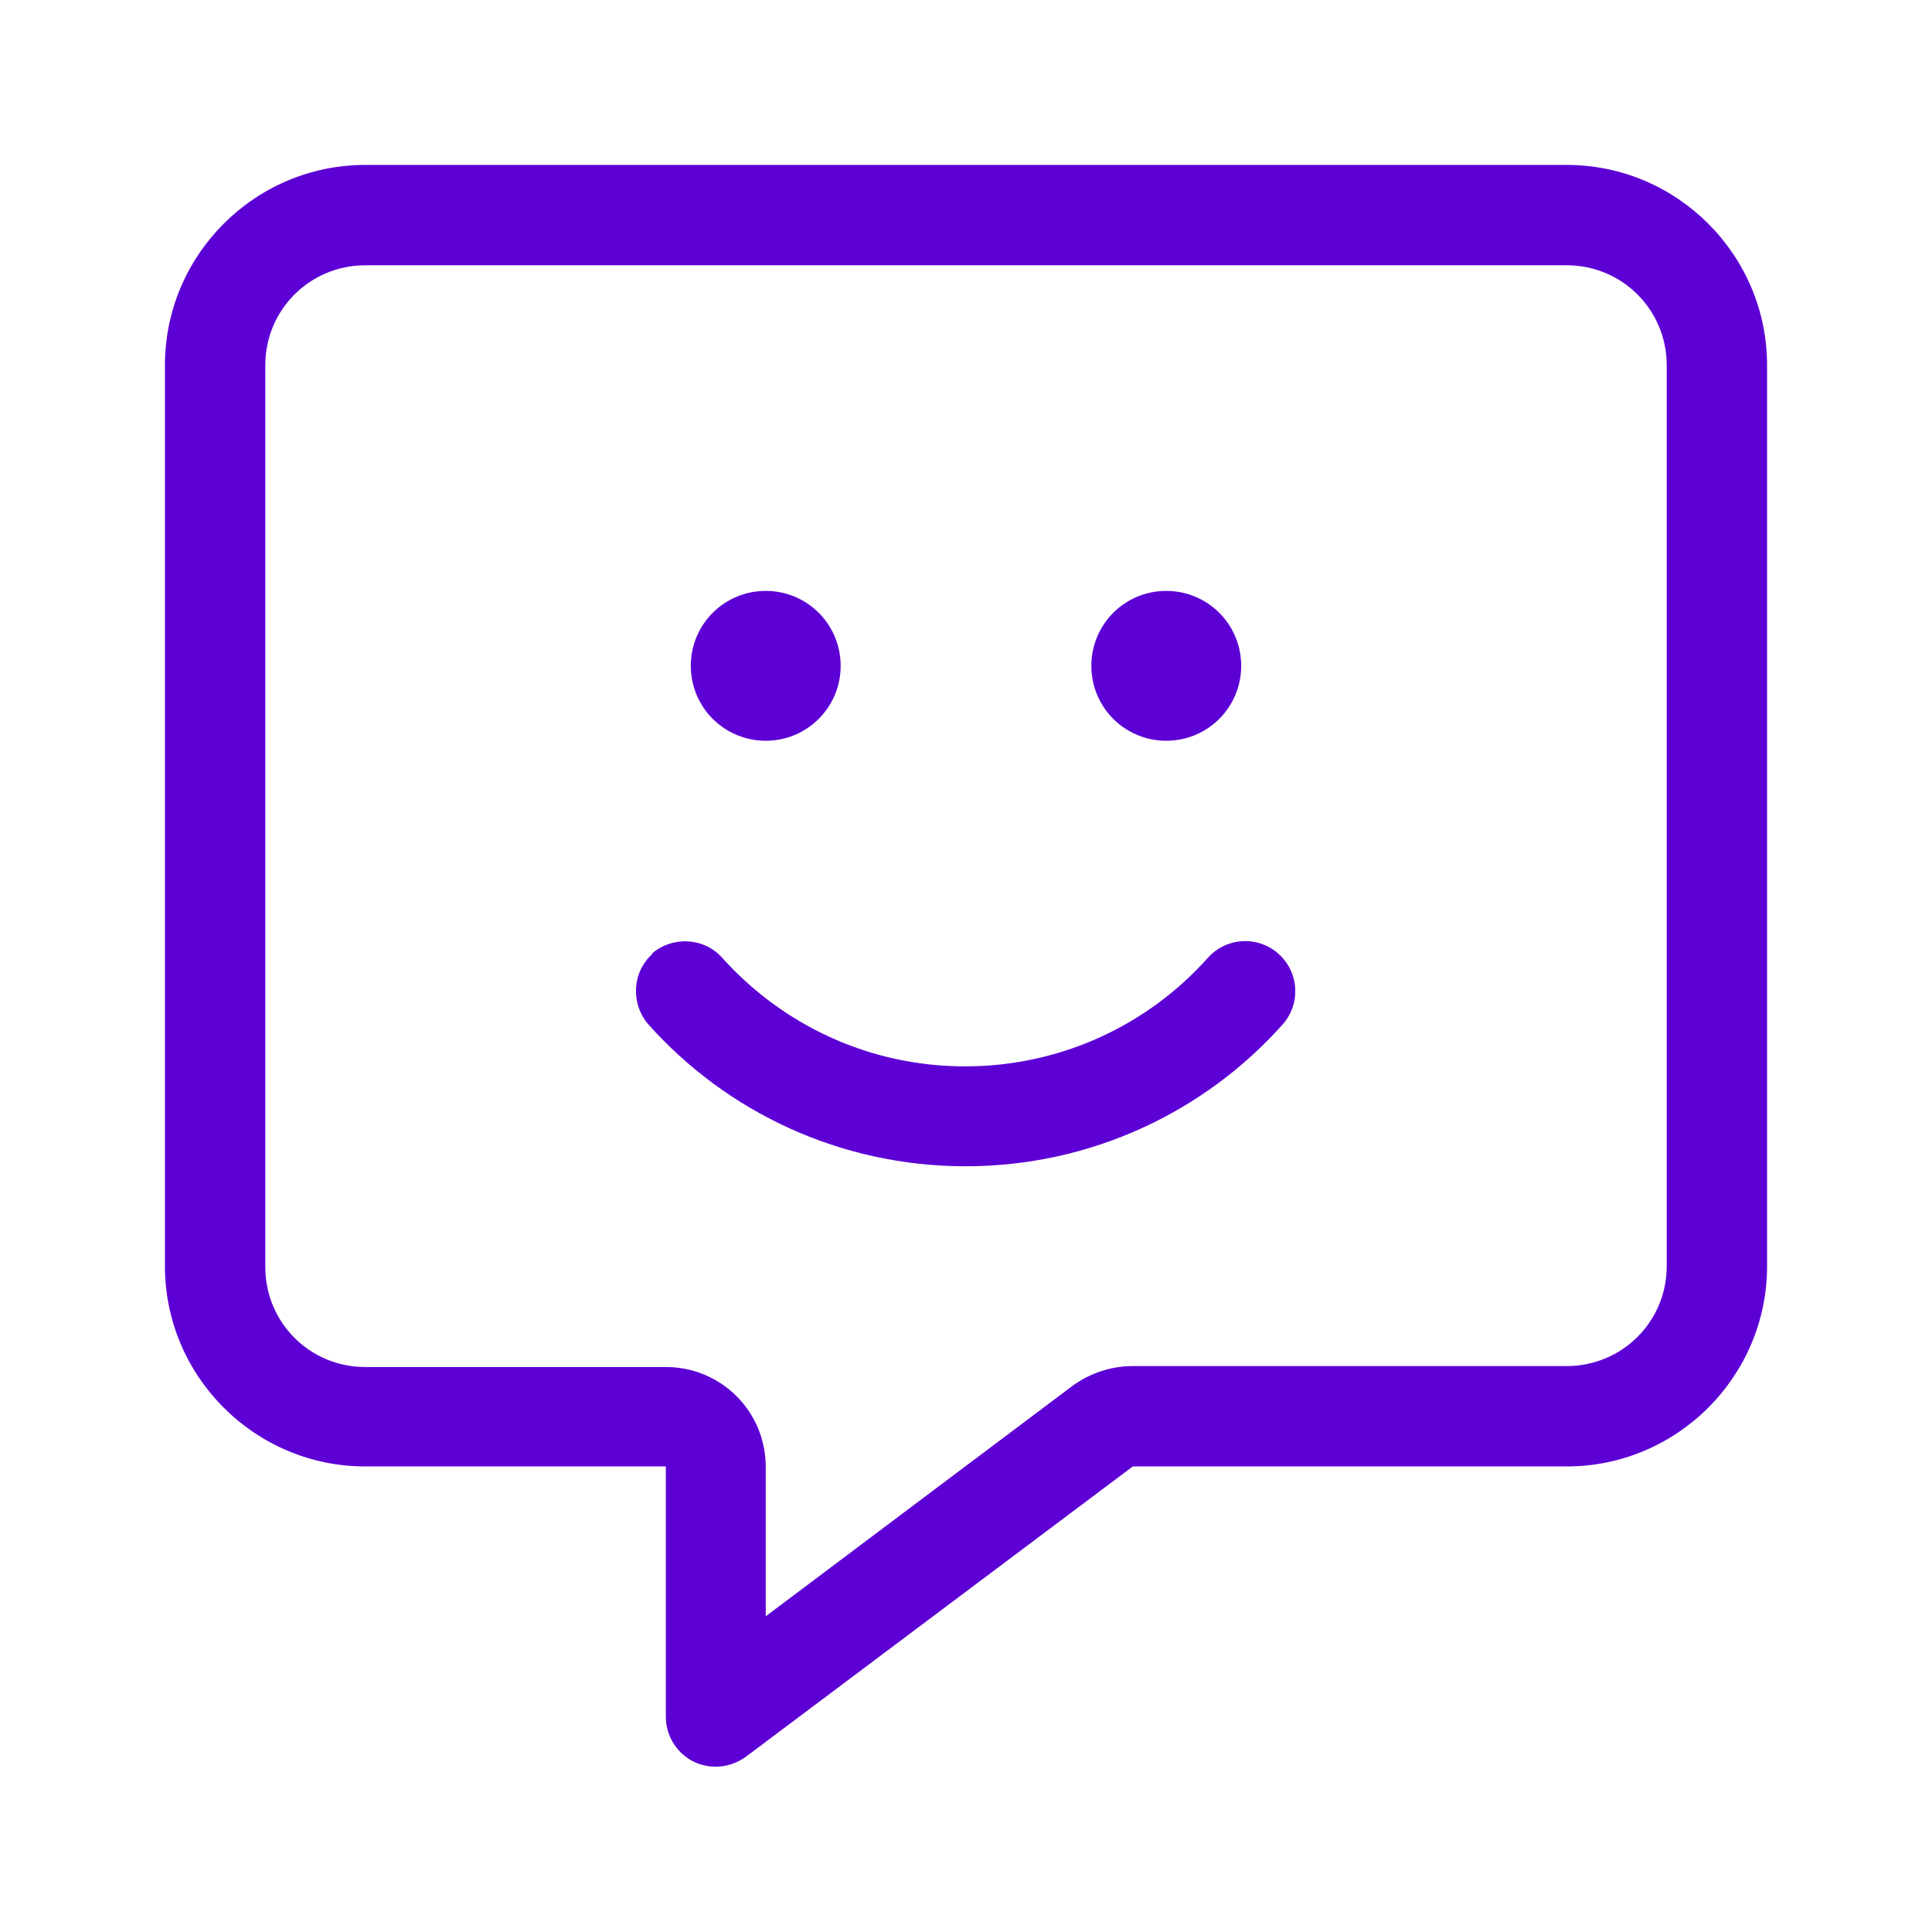
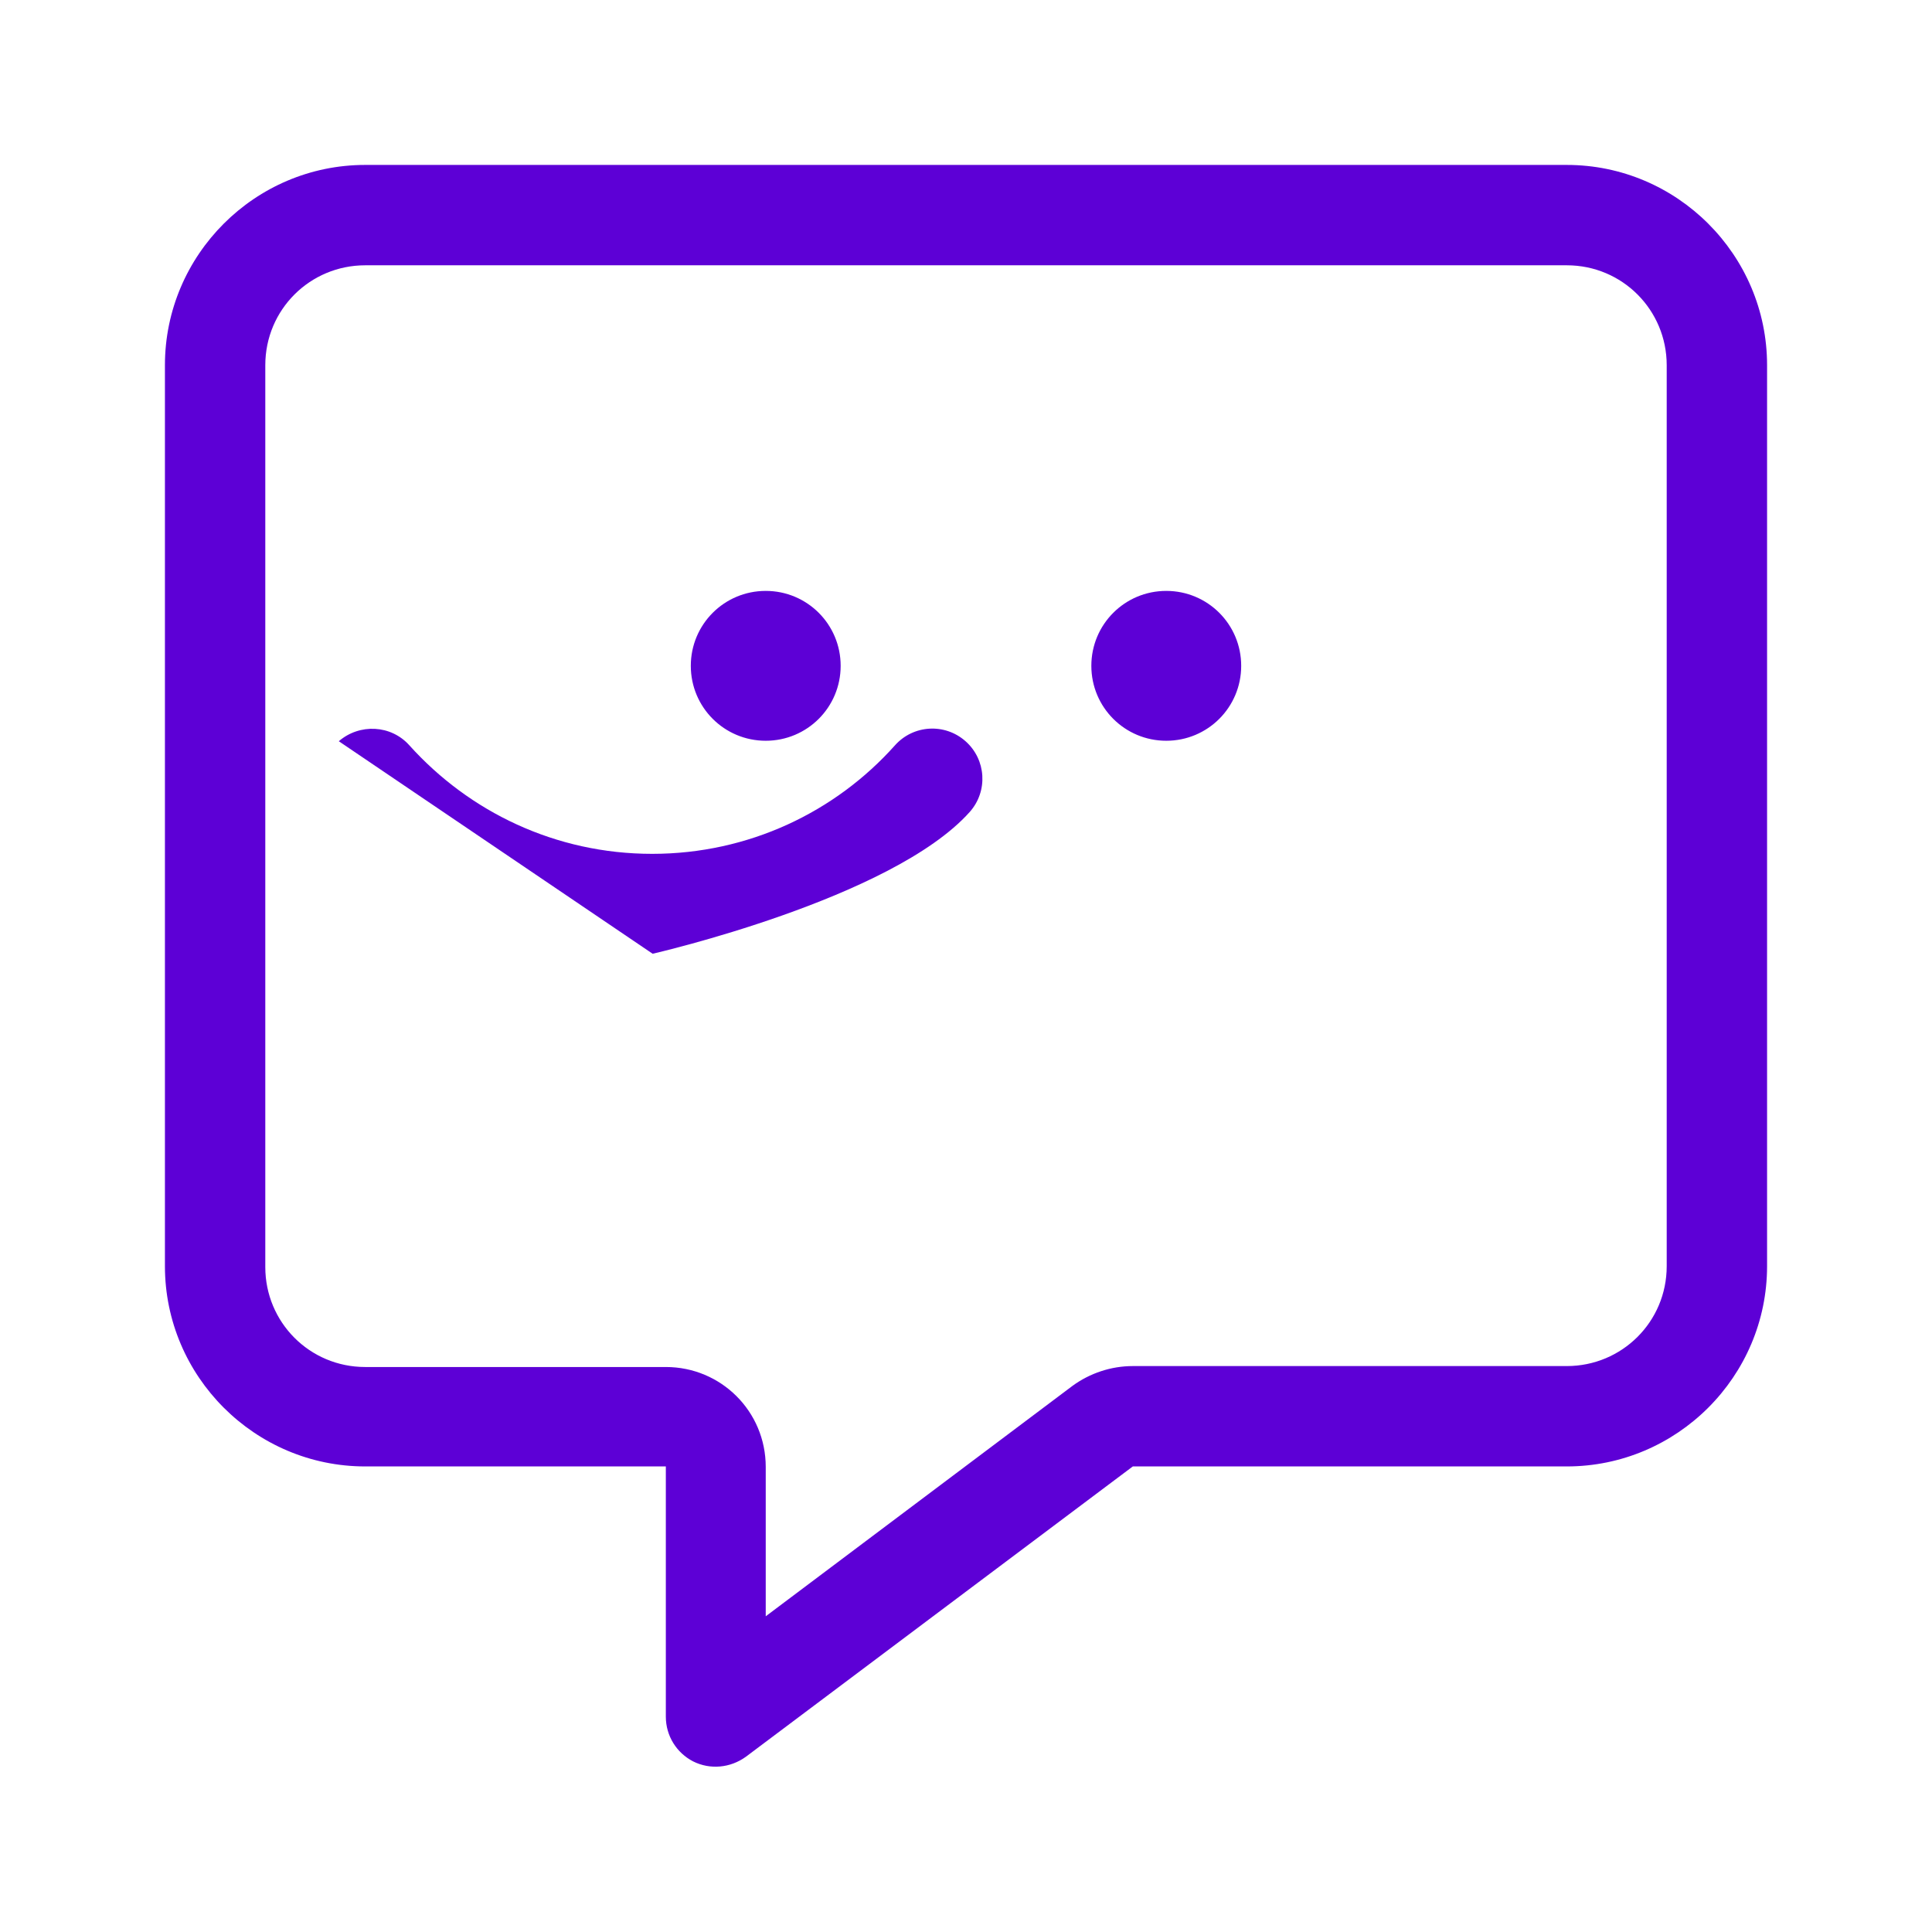
<svg xmlns="http://www.w3.org/2000/svg" id="a" width="41" height="41" viewBox="0 0 41 41">
-   <path d="M16.25,31.13c0-1.18-.95-2.12-2.12-2.12h-6.38c-1.18,0-2.12-.95-2.12-2.12V7.75c0-1.18.95-2.12,2.12-2.12h25.5c1.18,0,2.12.95,2.12,2.12v19.12c0,1.18-.95,2.12-2.12,2.12h-9.21c-.46,0-.91.15-1.28.42l-6.51,4.89v-3.19ZM7.75,3.5c-2.34,0-4.25,1.91-4.25,4.25v19.12c0,2.34,1.91,4.25,4.25,4.25h6.38v5.31c0,.41.23.77.58.95.36.18.79.14,1.12-.1l8.21-6.16h9.21c2.34,0,4.25-1.91,4.25-4.25V7.75c0-2.34-1.91-4.25-4.25-4.25H7.75ZM16.25,15.72c.88,0,1.59-.71,1.59-1.59s-.71-1.59-1.59-1.59-1.59.71-1.59,1.59.71,1.59,1.59,1.59ZM24.75,15.72c.88,0,1.59-.71,1.59-1.59s-.71-1.59-1.59-1.59-1.59.71-1.59,1.59.71,1.59,1.59,1.59ZM13.85,20.24c-.44.39-.47,1.06-.09,1.5,1.65,1.85,4.06,3.01,6.73,3.01s5.08-1.16,6.73-3.01c.39-.44.35-1.11-.09-1.5s-1.11-.35-1.5.09c-1.26,1.41-3.1,2.3-5.15,2.3s-3.88-.89-5.15-2.3c-.39-.44-1.06-.47-1.5-.09h0Z" fill="#5d00d6" stroke-width="0" />
+   <path d="M16.25,31.13c0-1.18-.95-2.12-2.12-2.12h-6.38c-1.18,0-2.12-.95-2.12-2.12V7.75c0-1.18.95-2.12,2.12-2.12h25.5c1.18,0,2.12.95,2.12,2.12v19.12c0,1.18-.95,2.12-2.12,2.12h-9.21c-.46,0-.91.15-1.28.42l-6.51,4.89v-3.19ZM7.75,3.5c-2.34,0-4.25,1.91-4.25,4.25v19.12c0,2.34,1.91,4.25,4.25,4.25h6.38v5.31c0,.41.23.77.58.95.36.18.79.14,1.12-.1l8.21-6.16h9.21c2.34,0,4.25-1.91,4.25-4.25V7.75c0-2.34-1.91-4.25-4.25-4.25H7.75ZM16.25,15.72c.88,0,1.59-.71,1.59-1.59s-.71-1.59-1.59-1.59-1.59.71-1.59,1.59.71,1.59,1.59,1.59ZM24.75,15.72c.88,0,1.59-.71,1.59-1.59s-.71-1.59-1.59-1.59-1.59.71-1.59,1.59.71,1.59,1.59,1.59ZM13.85,20.24s5.08-1.16,6.73-3.01c.39-.44.35-1.11-.09-1.5s-1.11-.35-1.5.09c-1.26,1.41-3.1,2.3-5.15,2.3s-3.88-.89-5.15-2.3c-.39-.44-1.06-.47-1.5-.09h0Z" fill="#5d00d6" stroke-width="0" />
</svg>